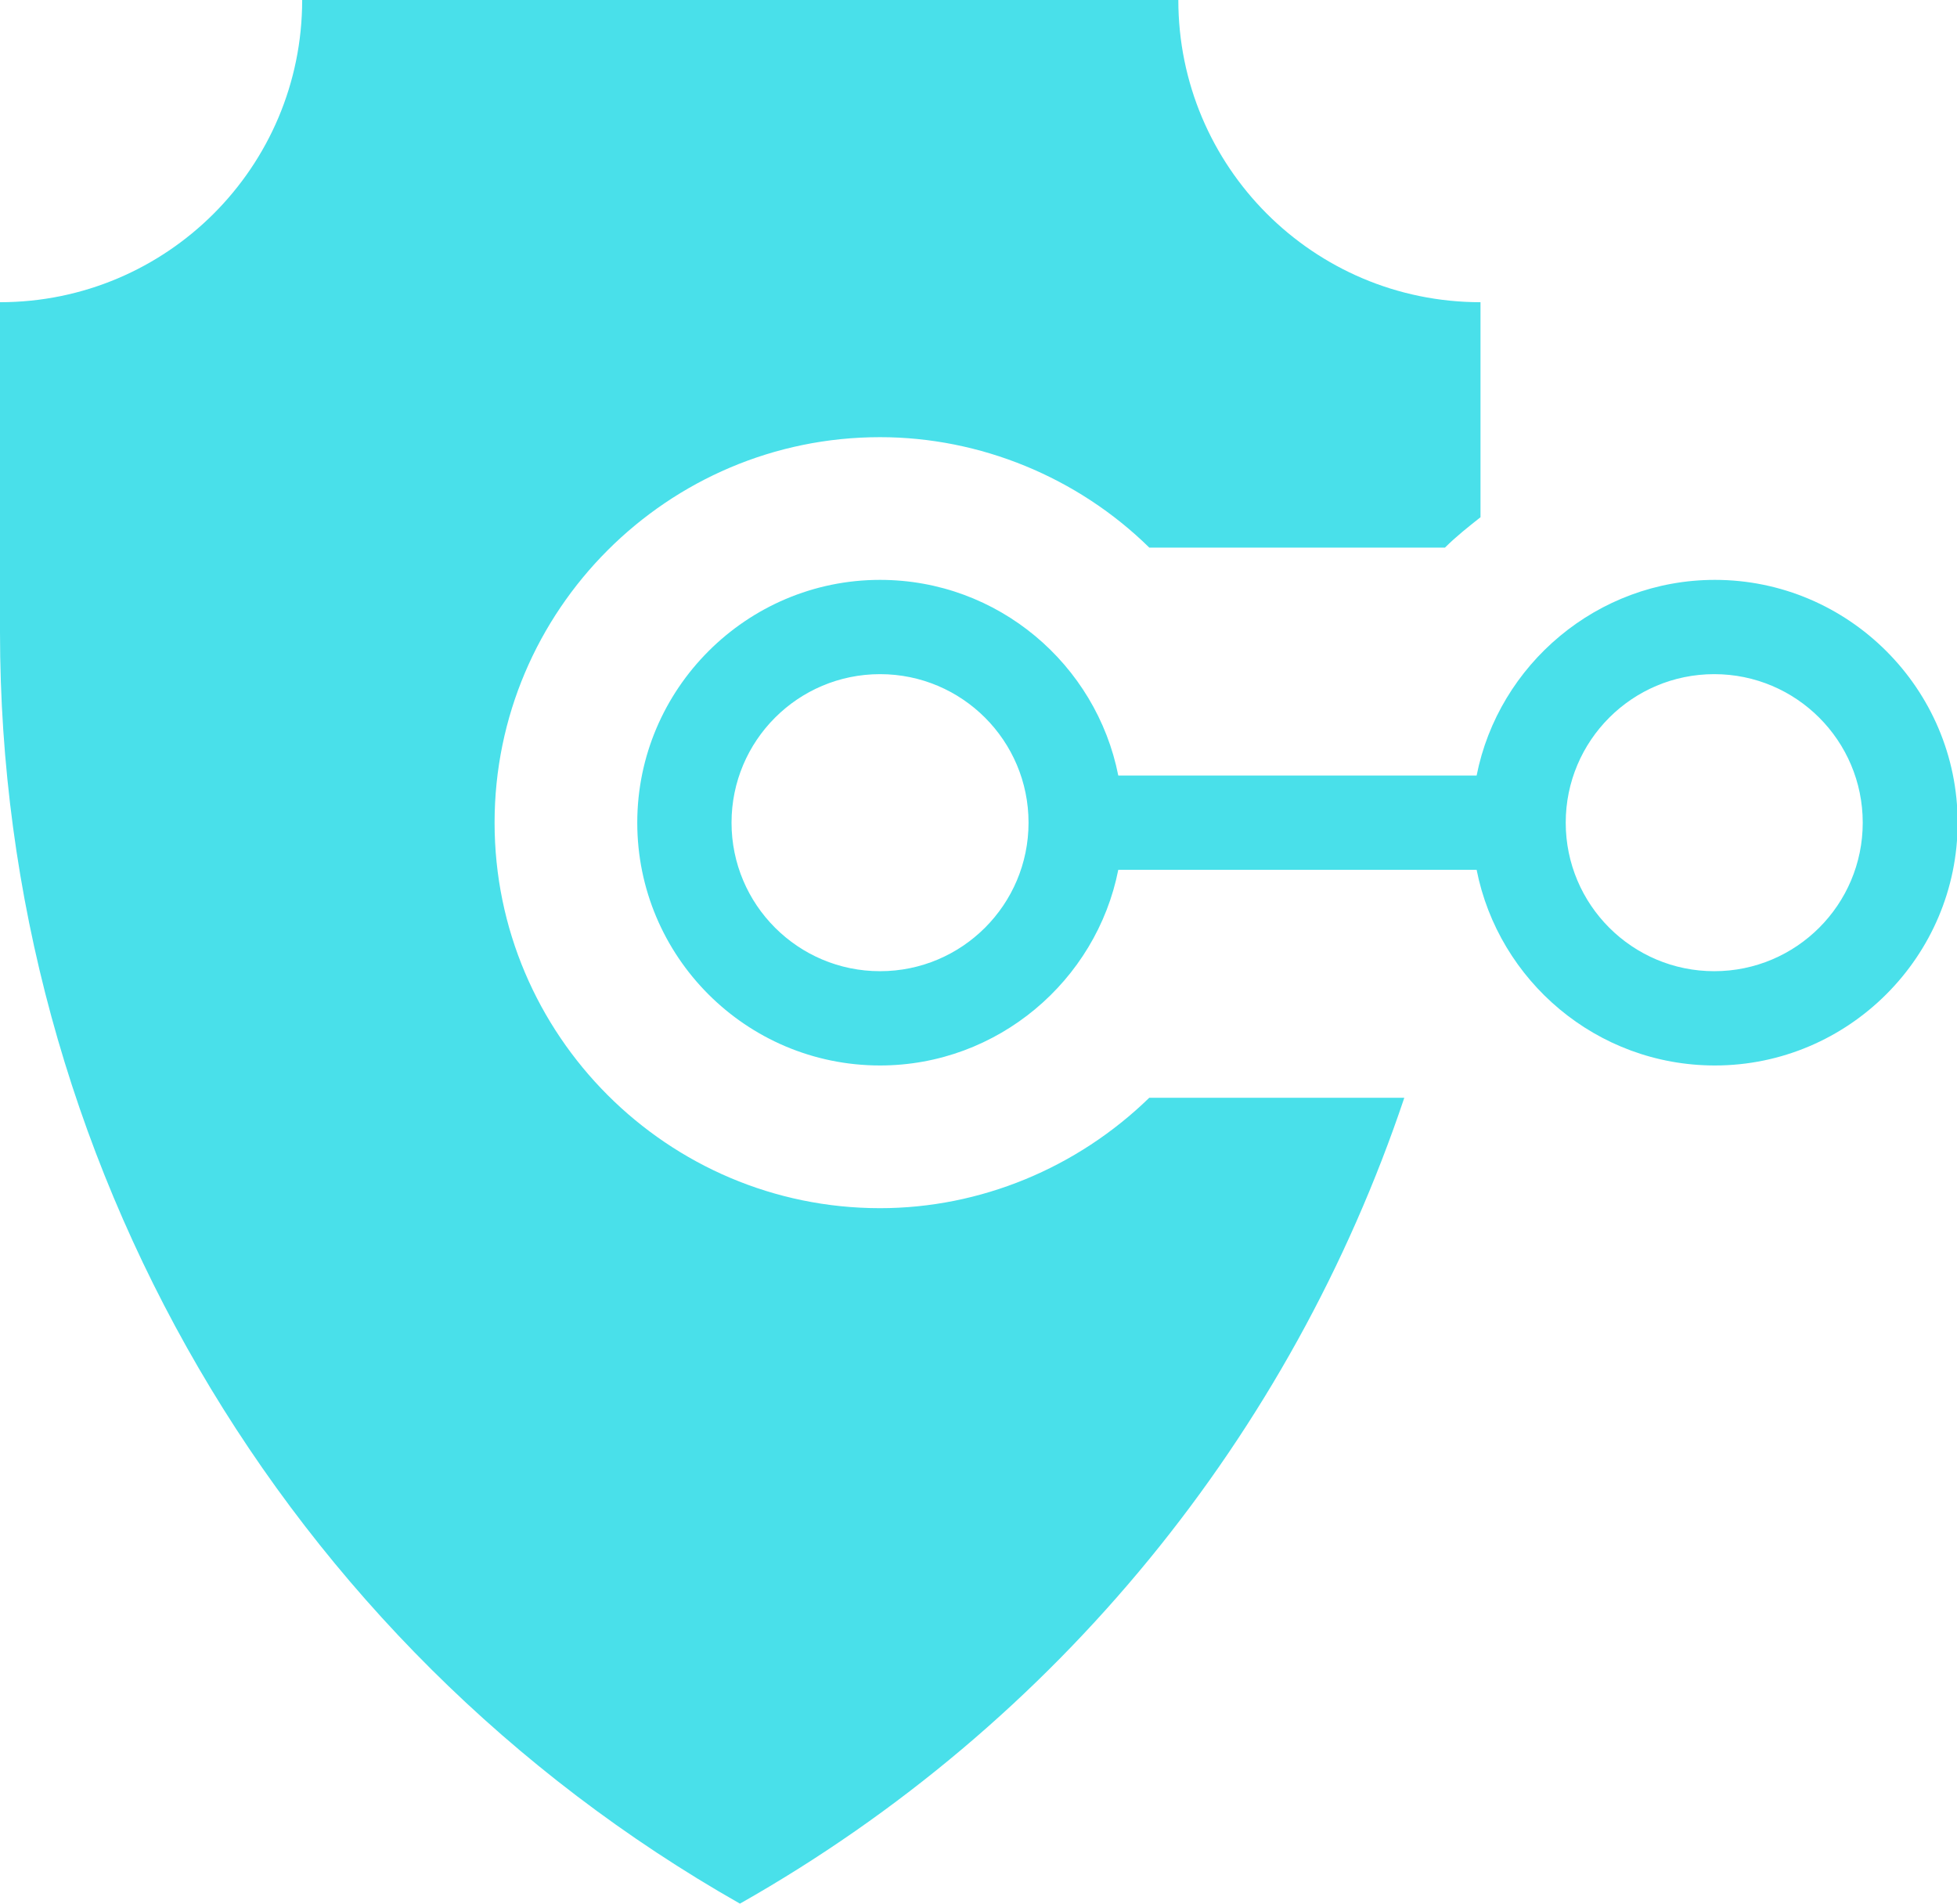
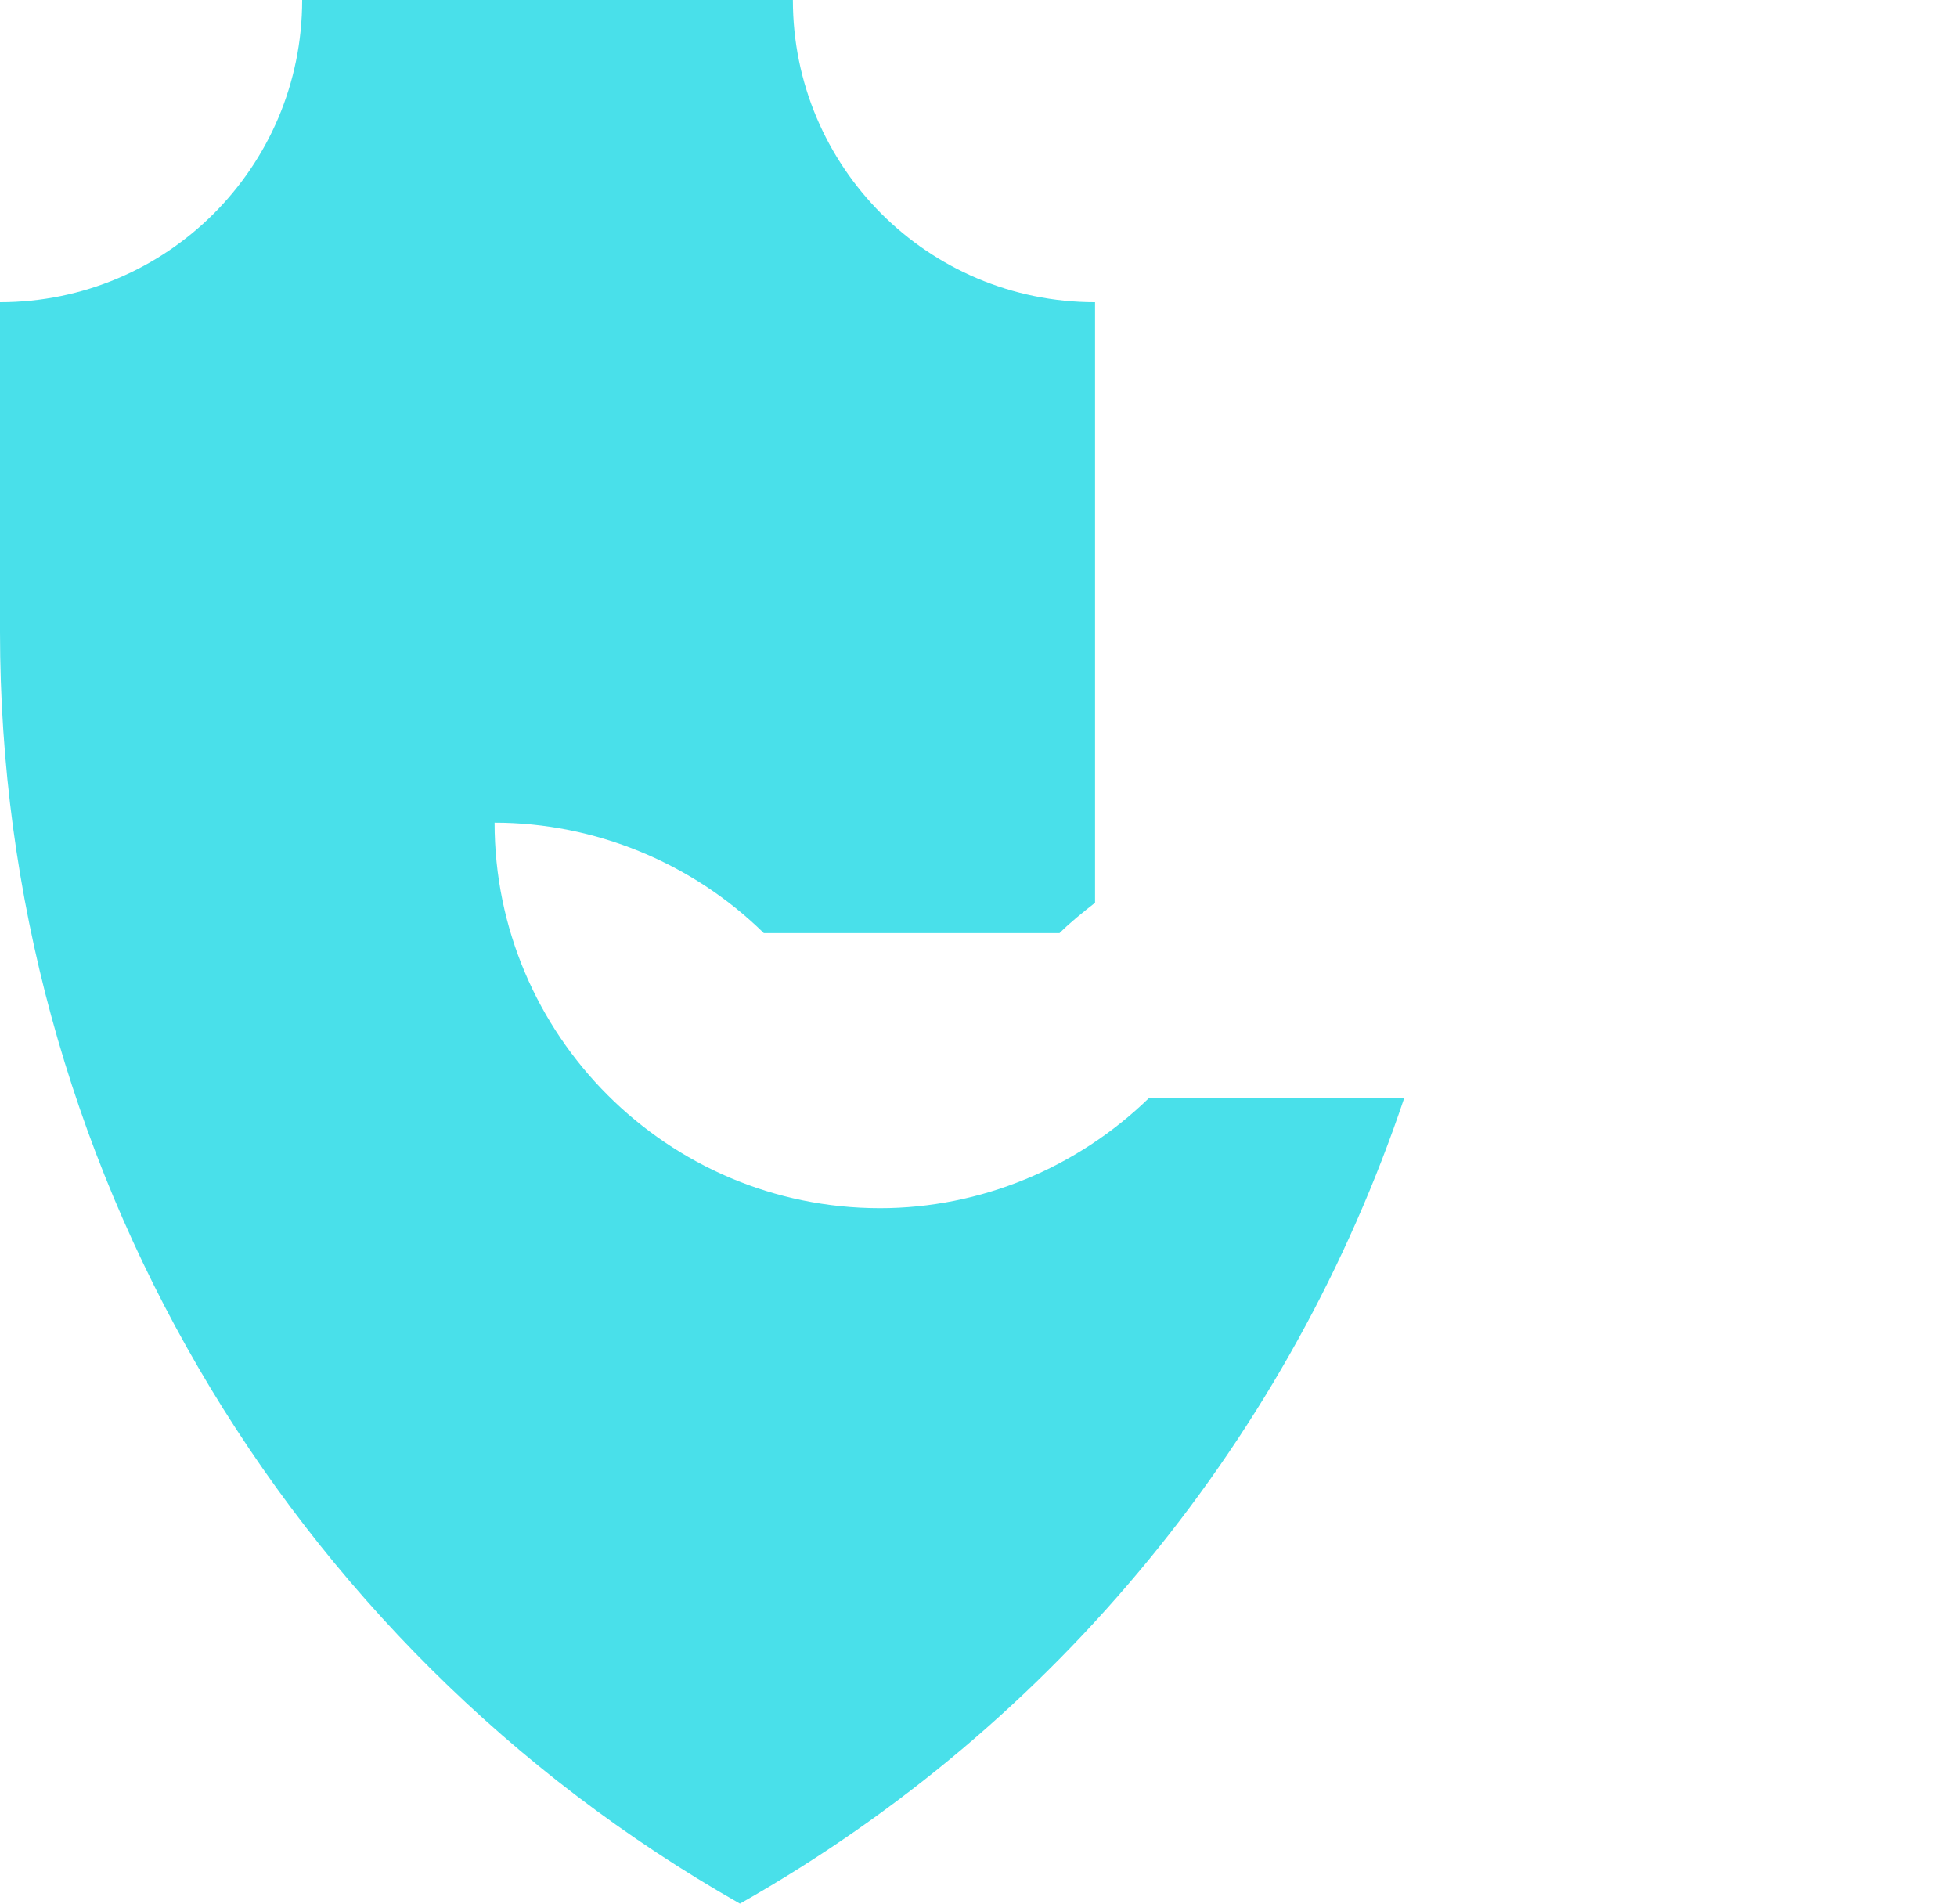
<svg xmlns="http://www.w3.org/2000/svg" version="1.1" id="Layer_1" x="0px" y="0px" viewBox="0 0 30.31 29.48" style="enable-background:new 0 0 30.31 29.48;" xml:space="preserve">
  <style type="text/css">
	.st0{fill:#49E0EA;}
</style>
  <g>
-     <path class="st0" d="M13.63,16.5c1.82,0,3.35-1.31,3.69-3.03h5.55c0.34,1.72,1.86,3.03,3.69,3.03c2.07,0,3.76-1.69,3.76-3.76   s-1.69-3.76-3.76-3.76c-1.82,0-3.35,1.31-3.69,3.03h-5.55c-0.34-1.72-1.86-3.03-3.69-3.03c-2.07,0-3.76,1.69-3.76,3.76   S11.55,16.5,13.63,16.5z M26.55,10.44c1.27,0,2.3,1.03,2.3,2.3s-1.03,2.3-2.3,2.3c-1.27,0-2.3-1.03-2.3-2.3   S25.28,10.44,26.55,10.44z M13.63,10.44c1.27,0,2.3,1.03,2.3,2.3s-1.03,2.3-2.3,2.3c-1.27,0-2.3-1.03-2.3-2.3   S12.36,10.44,13.63,10.44z" />
-     <path class="st0" d="M17.8,17c-1.12,1.09-2.62,1.71-4.17,1.71c-3.29,0-5.97-2.68-5.97-5.97s2.68-5.97,5.97-5.97   c1.55,0,3.06,0.62,4.17,1.71h4.58c0.17-0.17,0.36-0.32,0.55-0.47V4.68c-2.59,0-4.68-2.1-4.68-4.68h-6.78H4.68   c0,2.59-2.1,4.68-4.68,4.68v5.11c0,8.15,4.38,15.67,11.46,19.69C16.39,26.69,20,22.21,21.75,17H17.8z" />
+     <path class="st0" d="M17.8,17c-1.12,1.09-2.62,1.71-4.17,1.71c-3.29,0-5.97-2.68-5.97-5.97c1.55,0,3.06,0.62,4.17,1.71h4.58c0.17-0.17,0.36-0.32,0.55-0.47V4.68c-2.59,0-4.68-2.1-4.68-4.68h-6.78H4.68   c0,2.59-2.1,4.68-4.68,4.68v5.11c0,8.15,4.38,15.67,11.46,19.69C16.39,26.69,20,22.21,21.75,17H17.8z" />
  </g>
</svg>